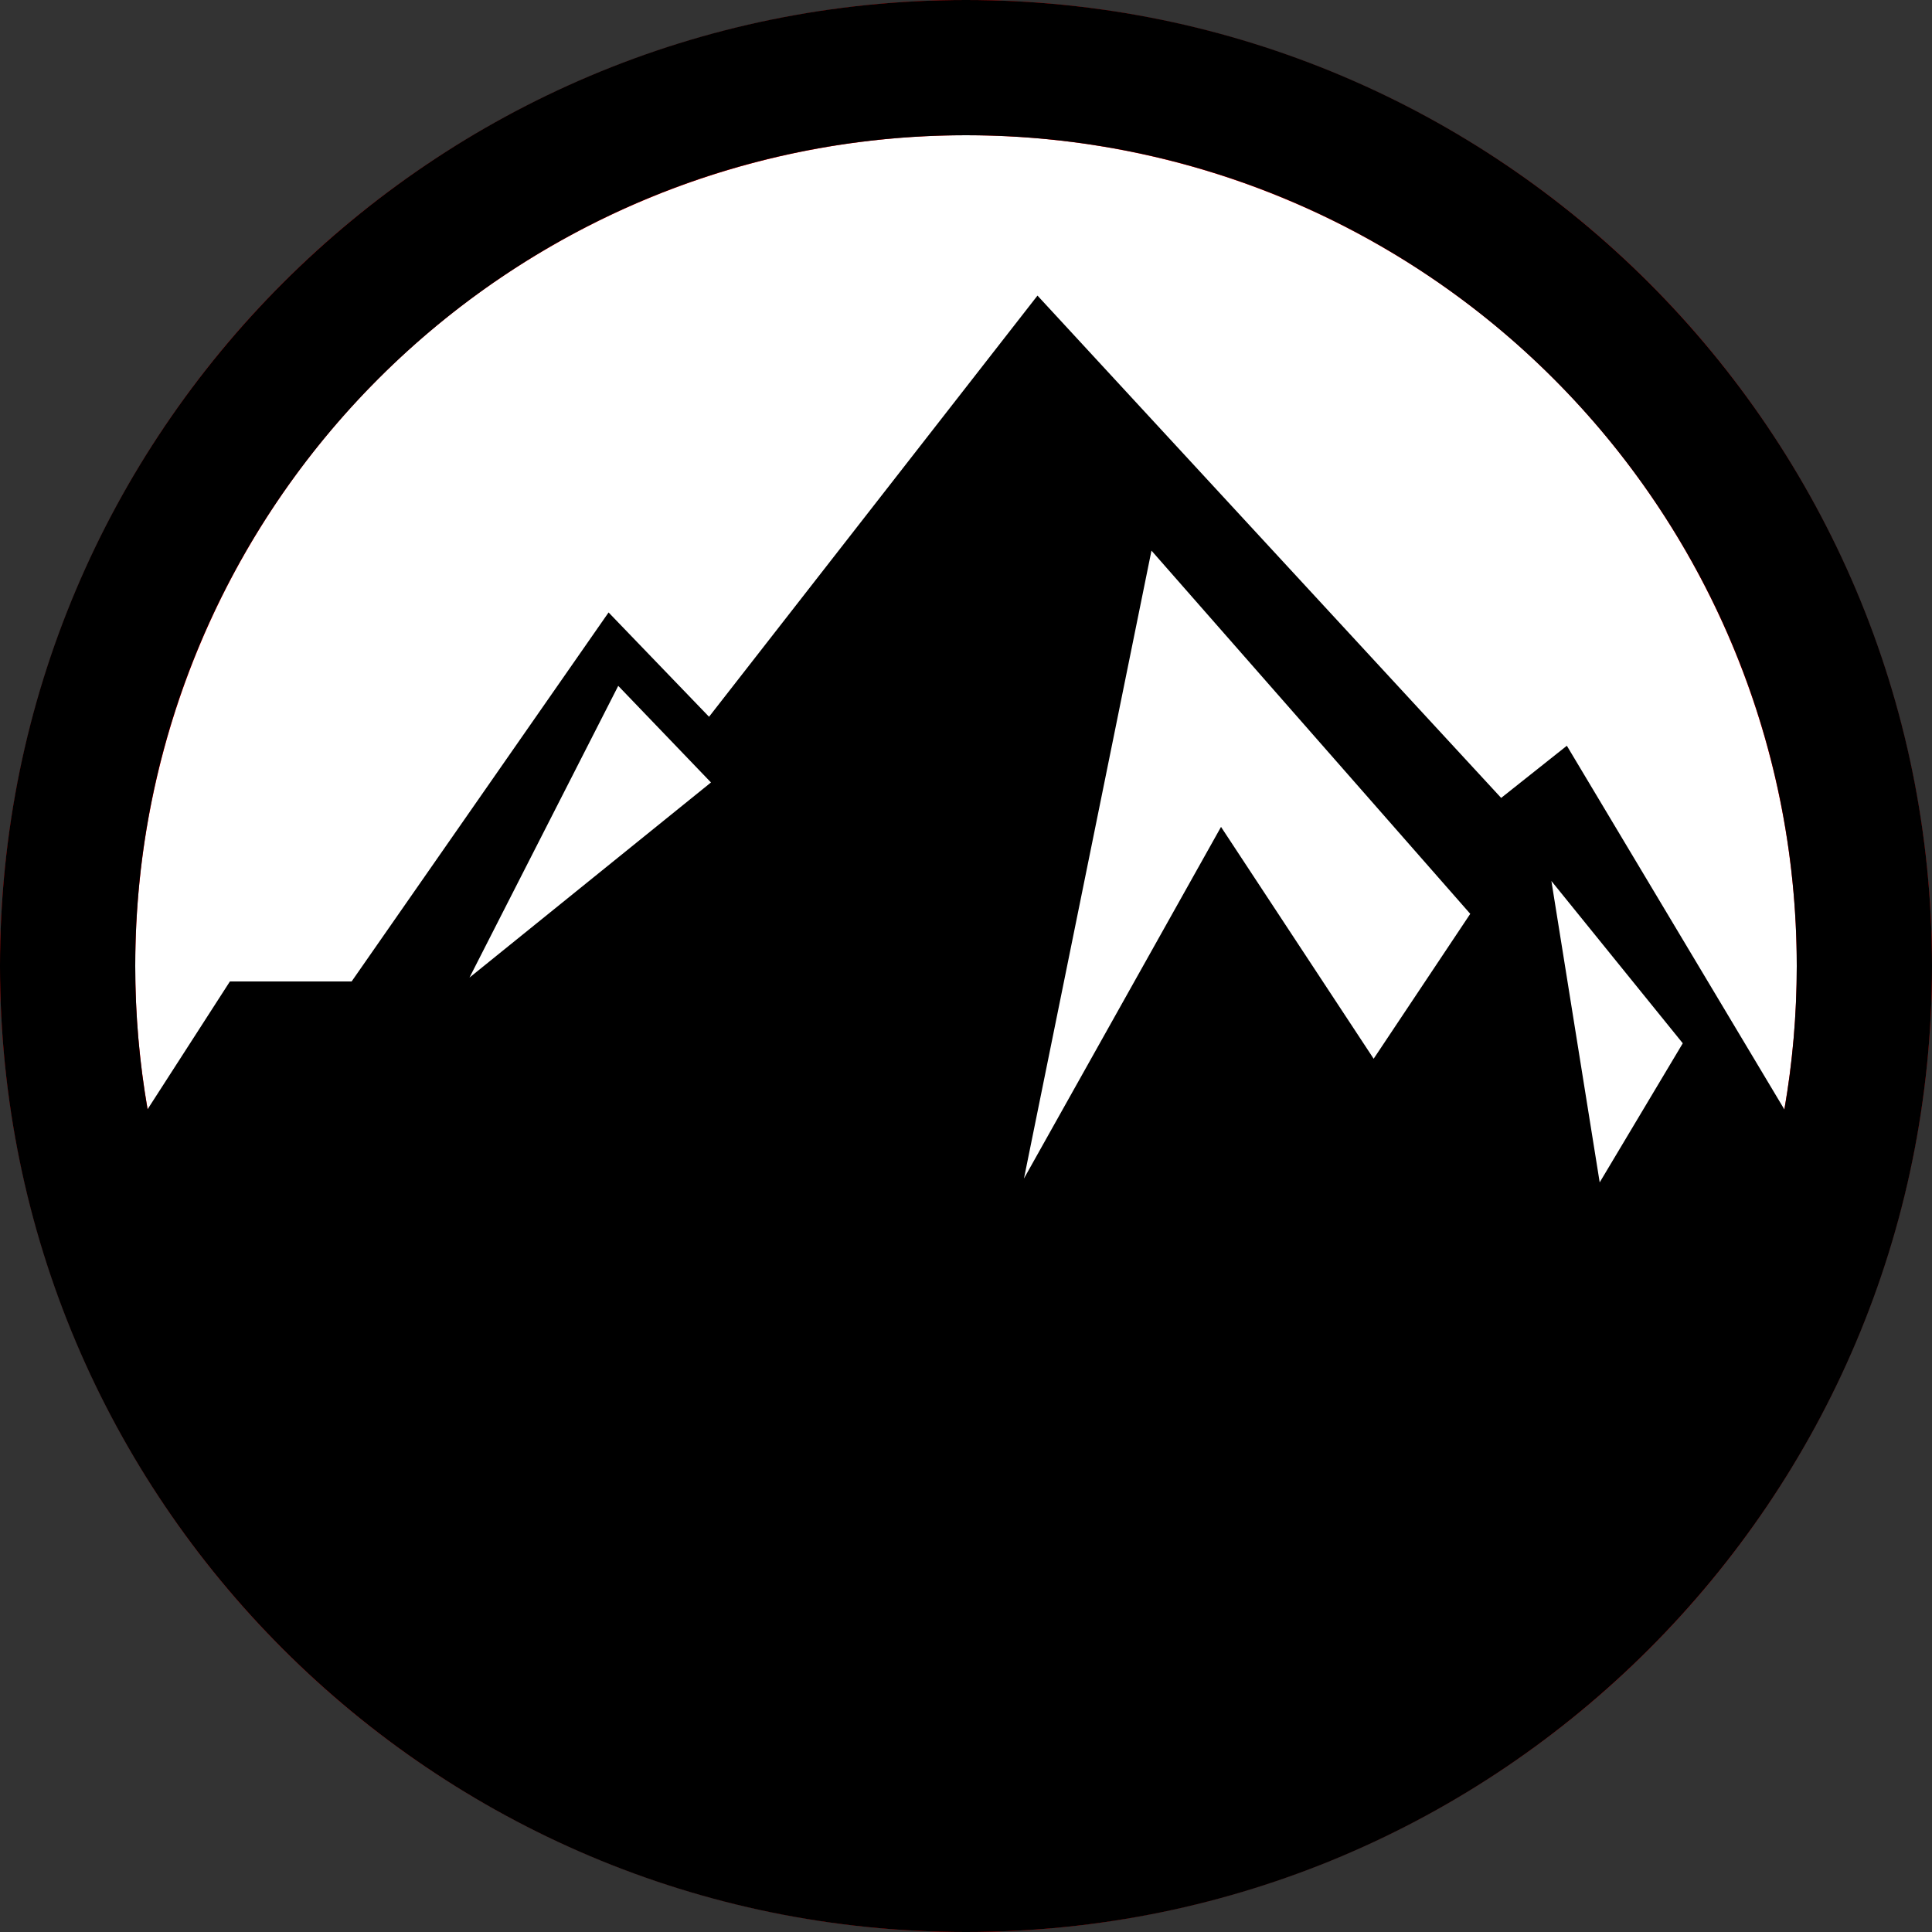
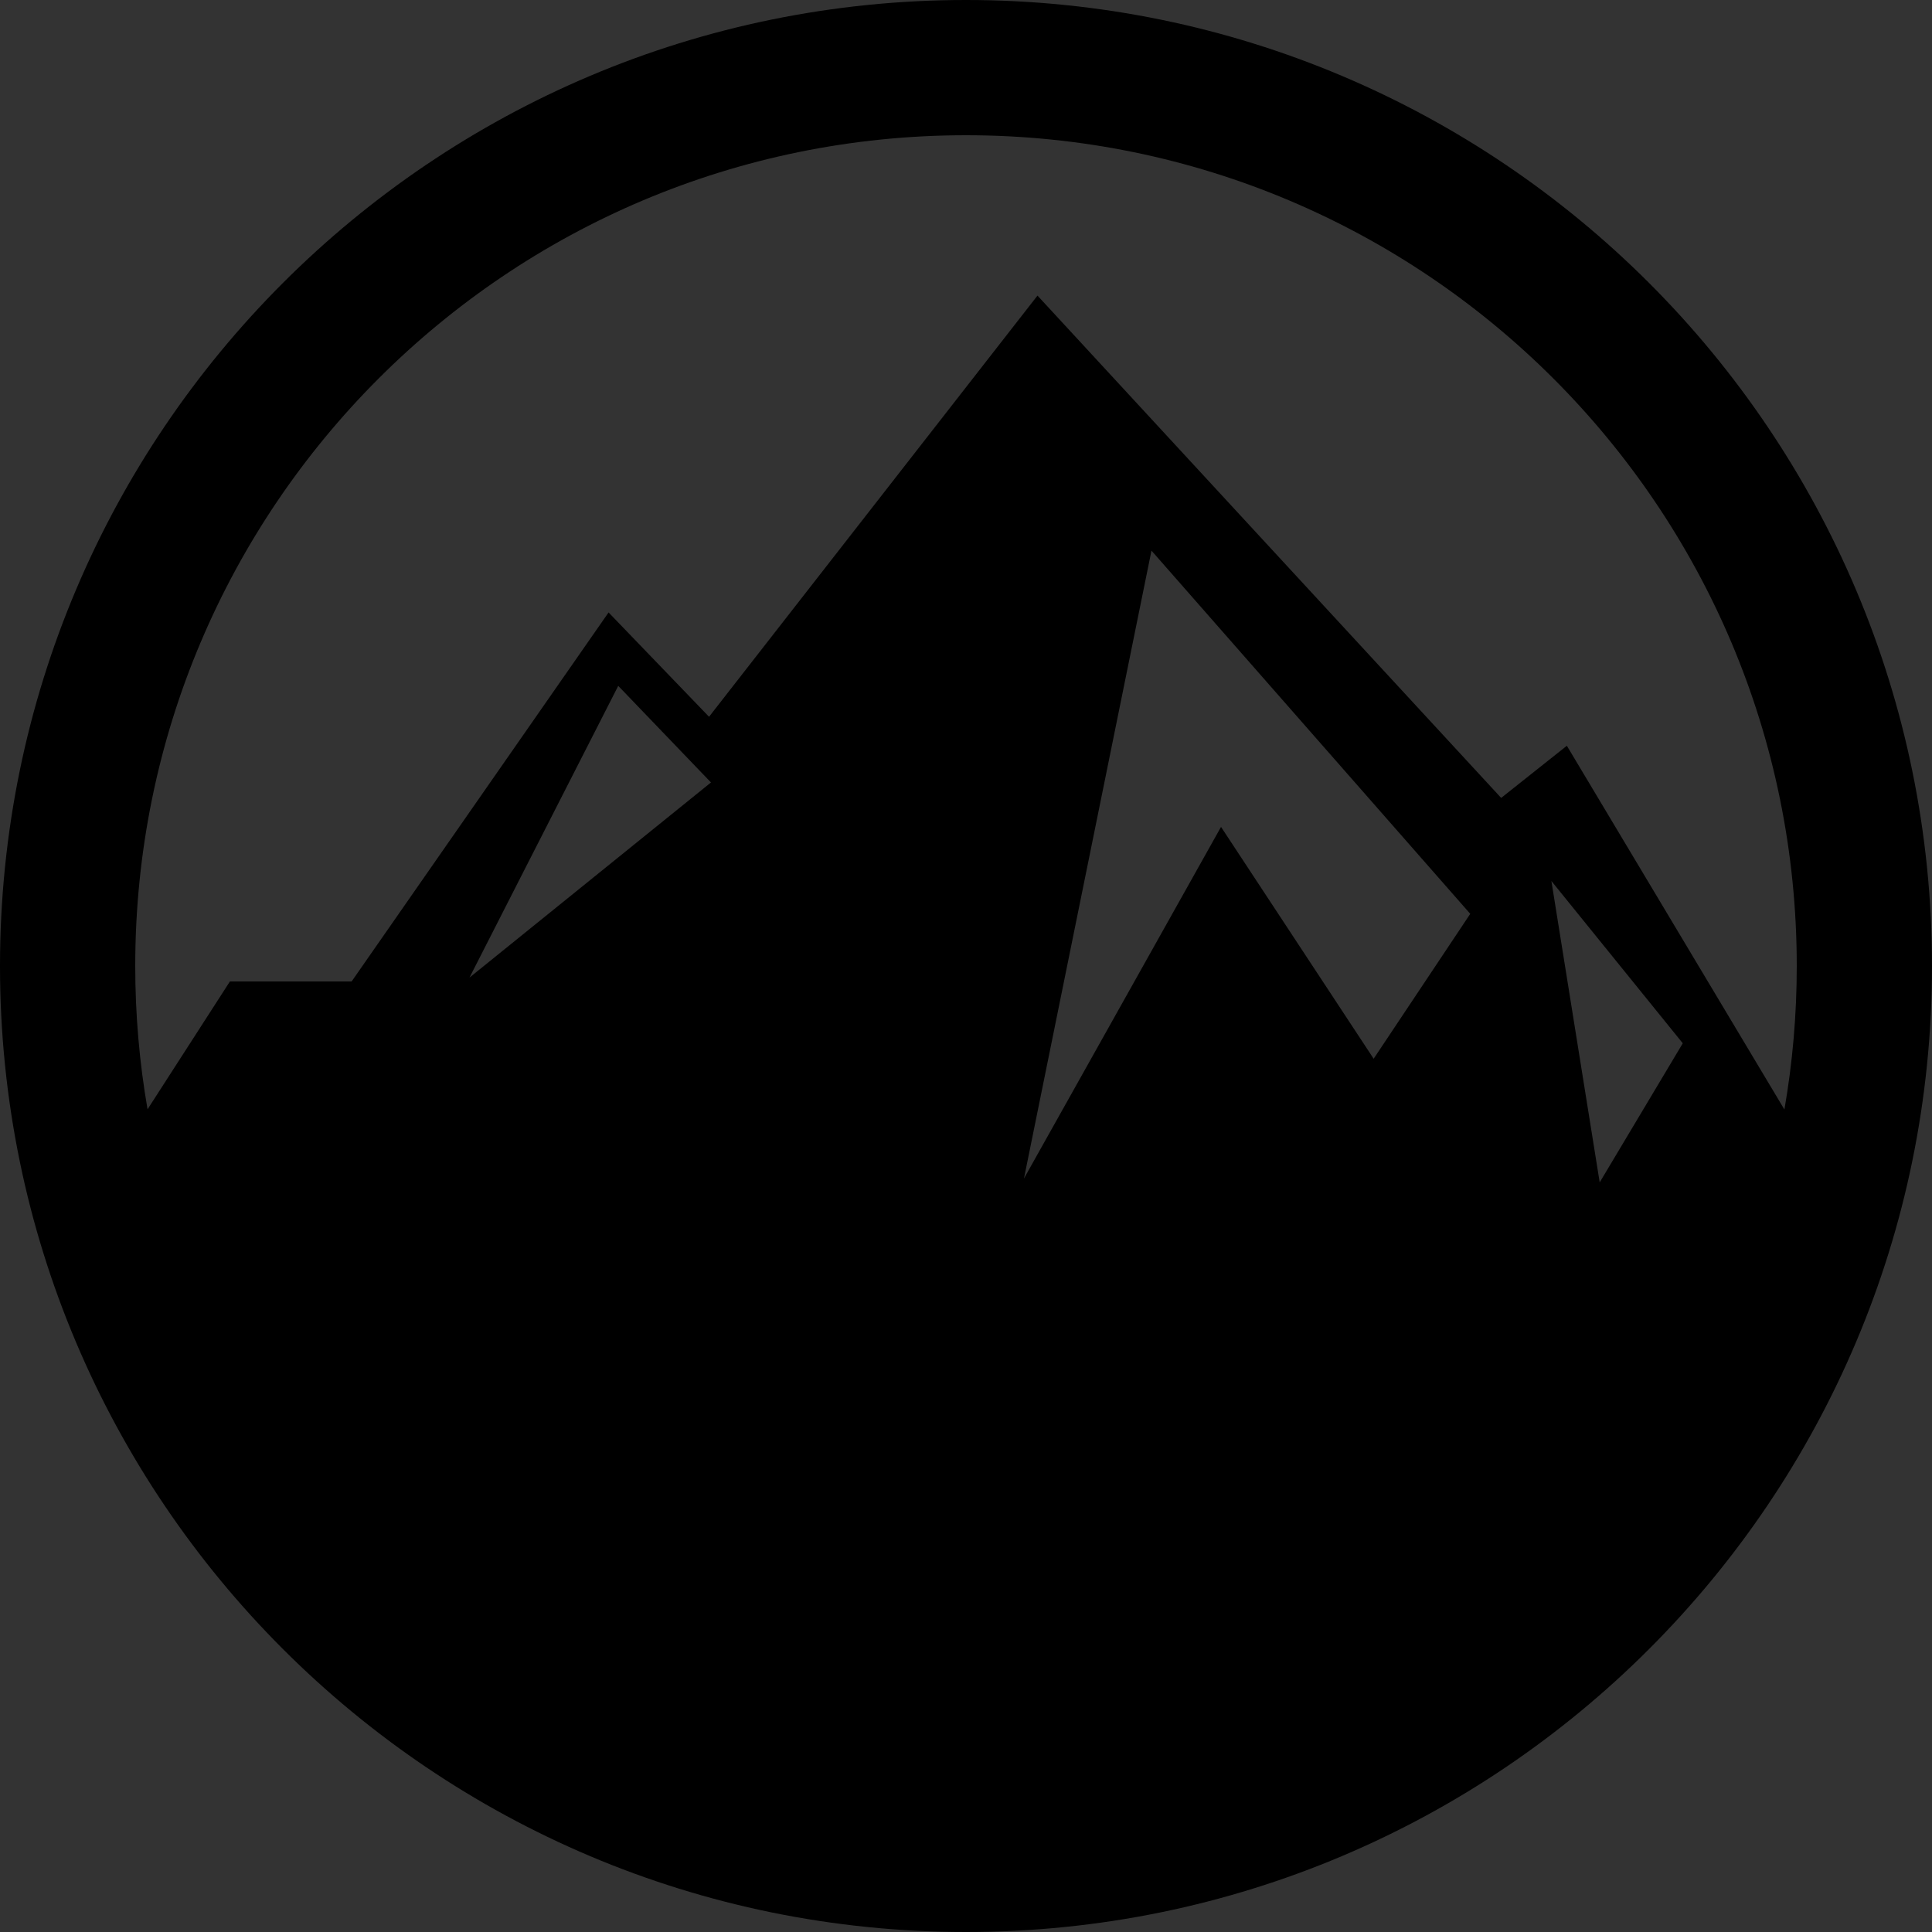
<svg xmlns="http://www.w3.org/2000/svg" version="1.1" width="500" height="500">
  <rect width="100%" height="100%" fill="#333333" stroke="none" />
  <svg width="500" height="500" viewBox="0 0 500 500" fill="none">
-     <circle cx="250" cy="250" r="232.5" fill="white" stroke="#FF0000" stroke-width="35" />
    <path fill-rule="evenodd" clip-rule="evenodd" d="M38.186 287.084L59.5 254H91L157.5 158.5L183.5 185.5L268.5 76.5L388.5 206.5L405.5 193L461.804 287.14C463.905 275.076 465 262.666 465 250C465 131.259 368.741 35 250 35C131.259 35 35 131.259 35 250C35 262.646 36.092 275.037 38.186 287.084ZM500 250C500 388.071 388.071 500 250 500C111.929 500 0 388.071 0 250C0 111.929 111.929 0 250 0C388.071 0 500 111.929 500 250ZM160 177.5L121.5 253L184 202.5L160 177.5ZM401.5 228L414 306L435.5 270L401.5 228ZM298 142.5L265 305L316 214L355.5 274L380.5 236.5L298 142.5Z" fill="black" />
  </svg>
  <style>@media (prefers-color-scheme: light) { :root { filter: none; } }
@media (prefers-color-scheme: dark) { :root { filter: none; } }
</style>
</svg>